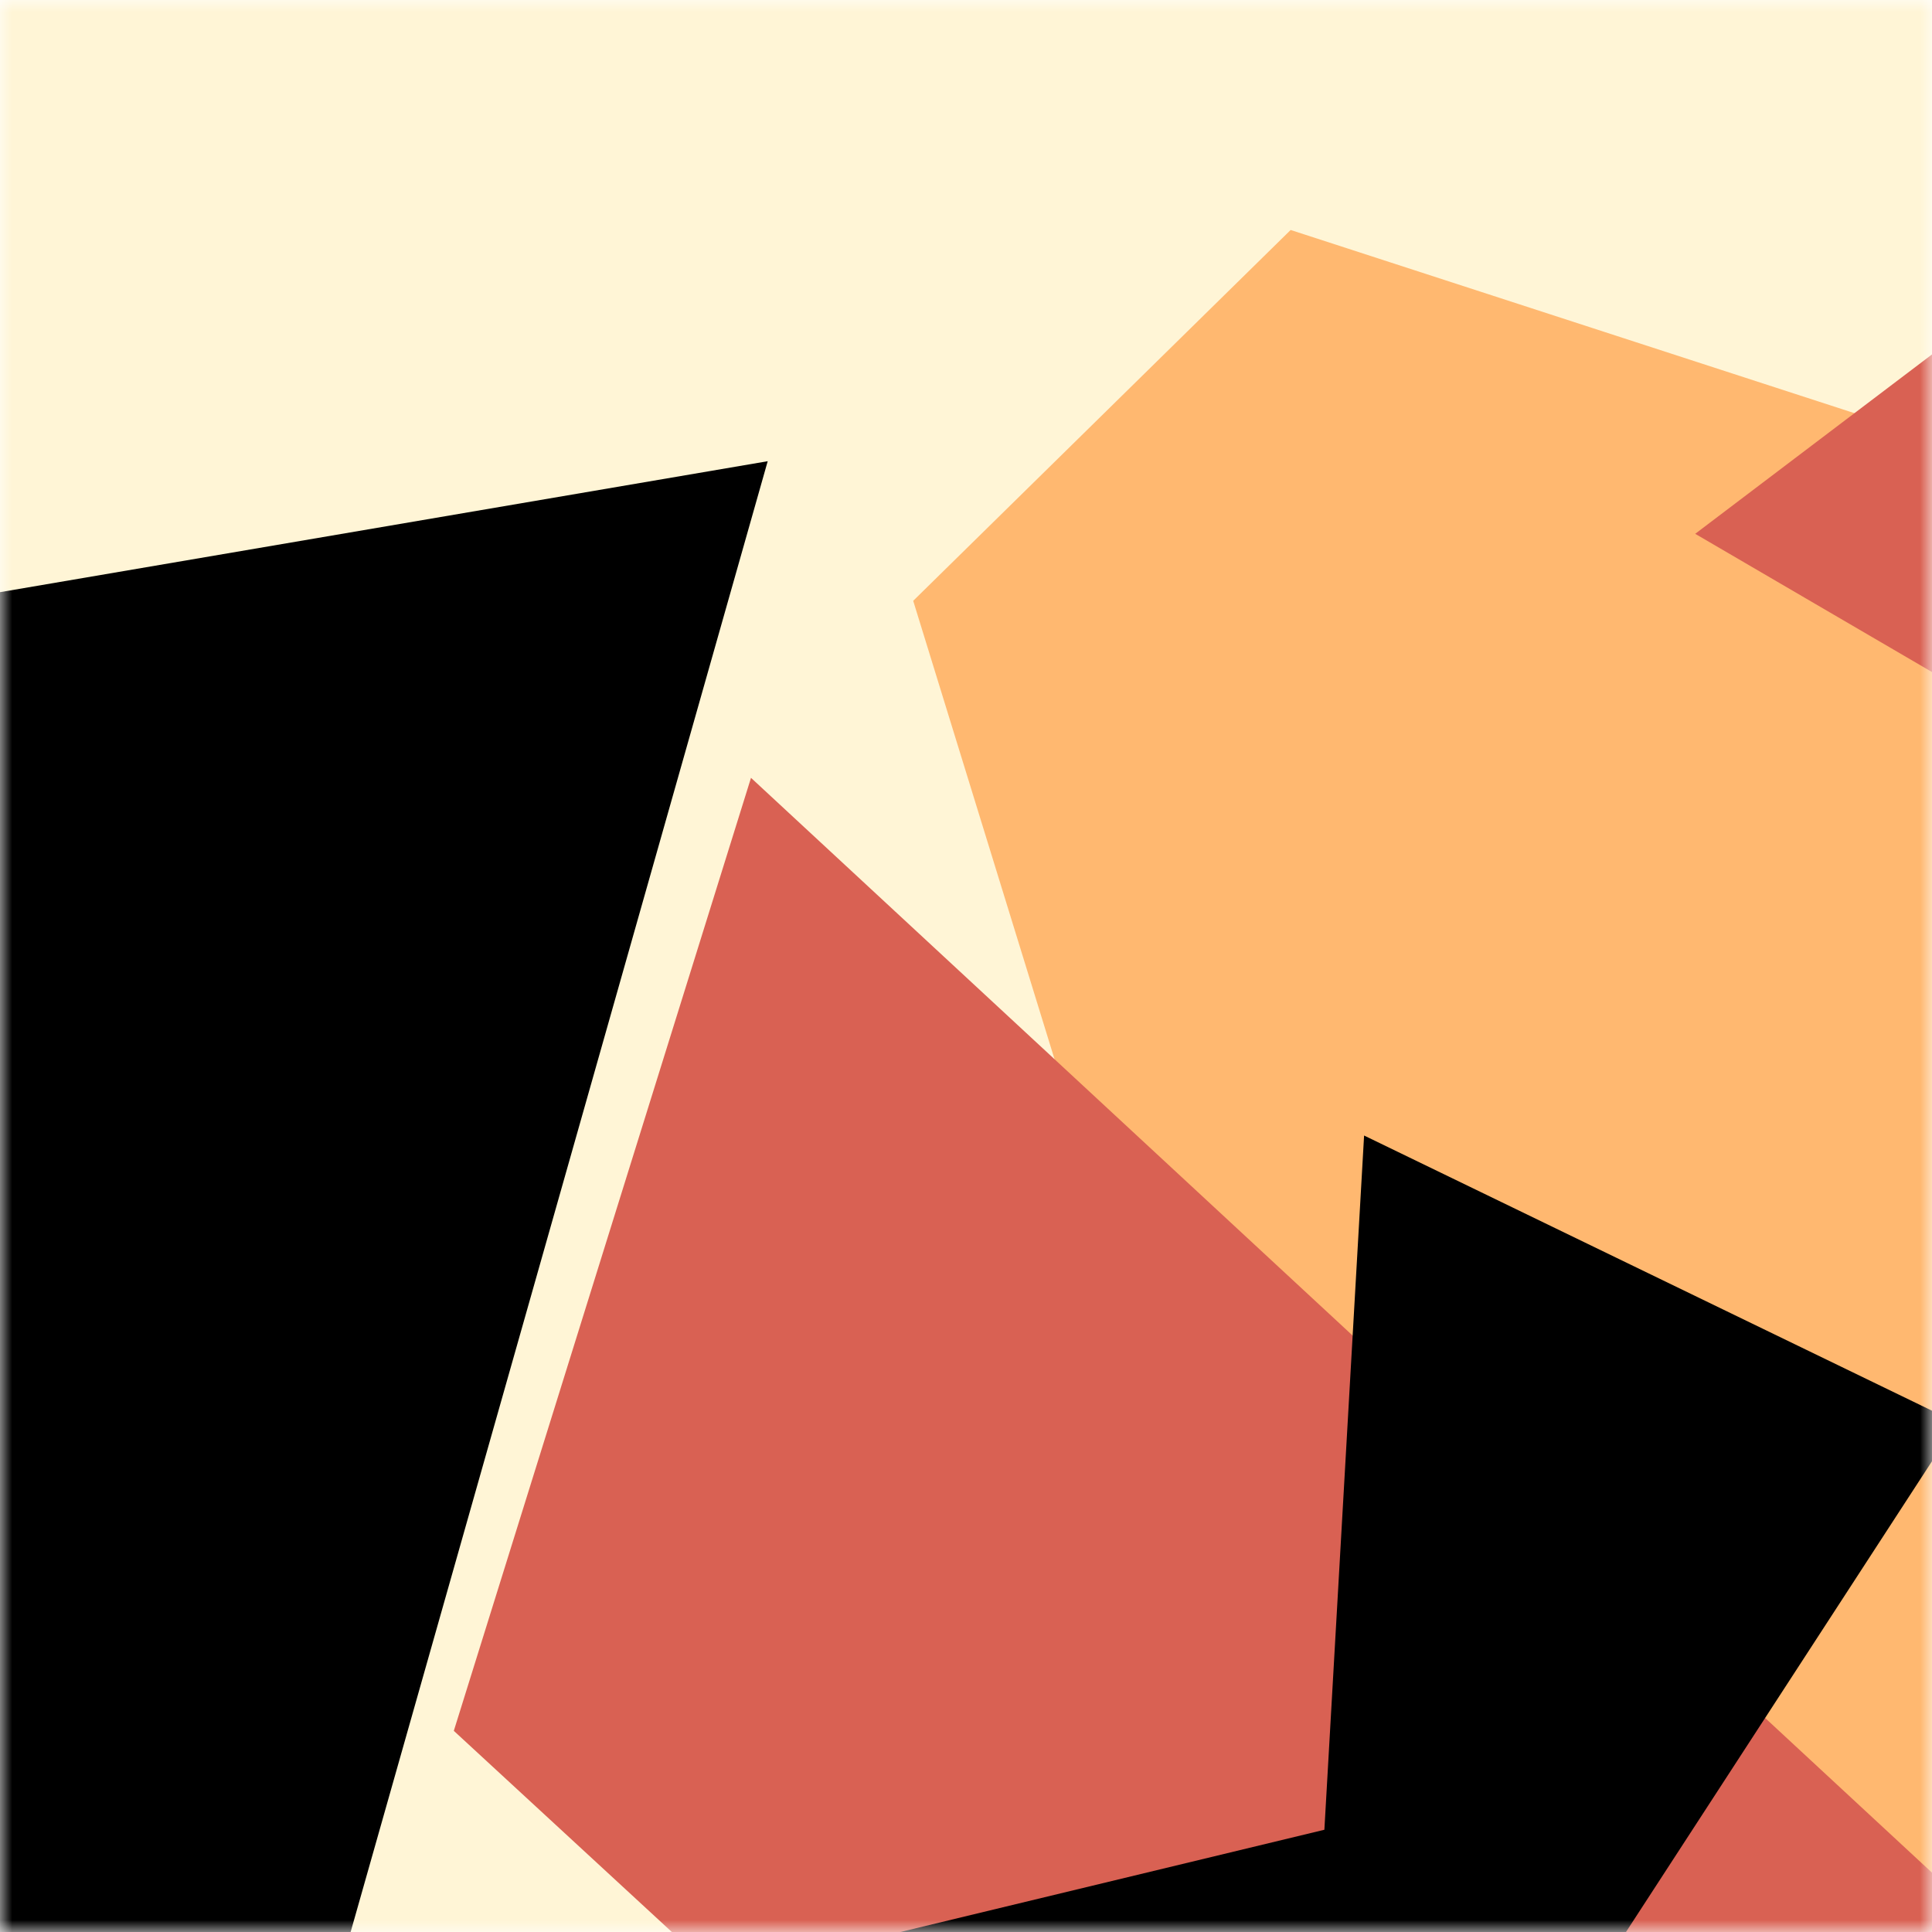
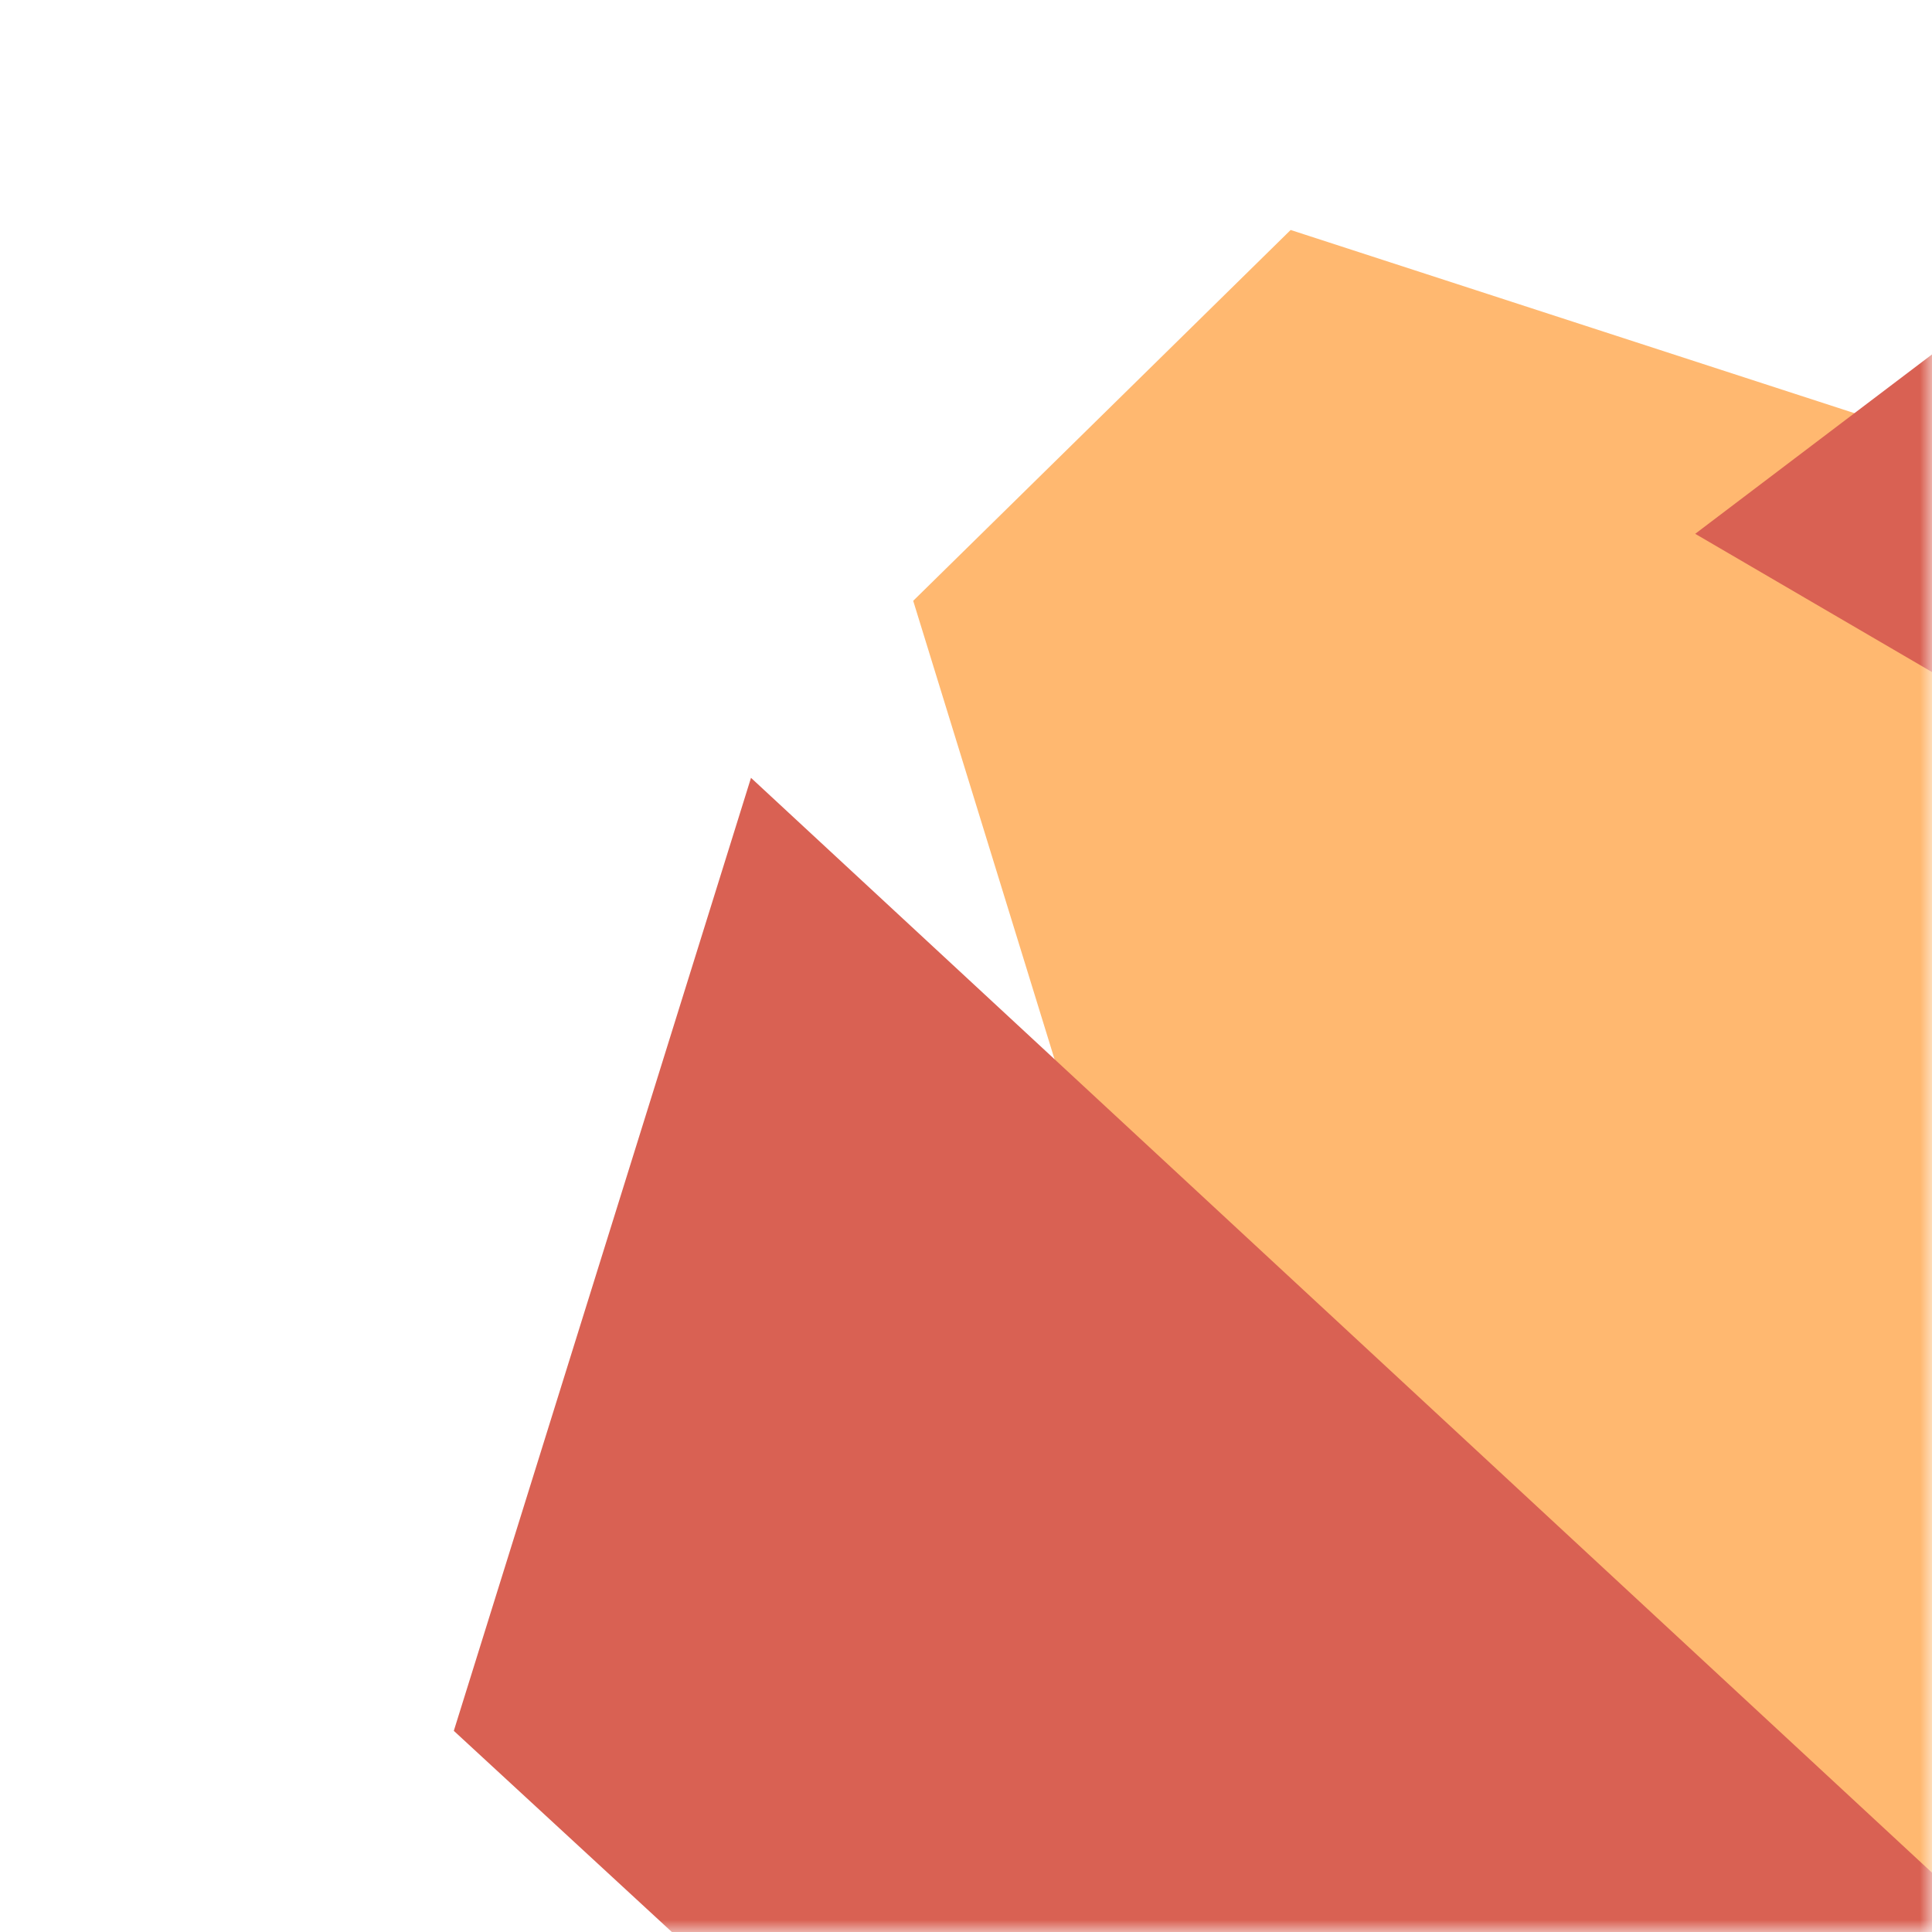
<svg xmlns="http://www.w3.org/2000/svg" viewBox="0 0 80 80" fill="none" role="img" width="240" height="240">
  <title>annhyde43377237.lens</title>
  <mask id="1658551671" maskUnits="userSpaceOnUse" x="0" y="0" width="80" height="80">
    <rect width="80" height="80" fill="#fff" />
  </mask>
  <g mask="url(#1658551671)">
-     <rect width="80" height="80" fill="#fff5d6" />
    <path filter="url(#filter_1658551671)" d="M32.414 59.35L50.376 70.5H72.5v-71H33.728L26.5 13.381l19.057 27.08L32.414 59.35z" fill="#ffb870" transform="translate(-6 6) rotate(-342 40 40) scale(1.4)" />
    <path filter="url(#filter_1658551671)" style="mix-blend-mode:overlay" d="M22.216 24L0 46.75l14.108 38.129L78 86l-3.081-59.276-22.378 4.005 12.972 20.186-23.35 27.395L22.215 24z" fill="#d96153" transform="translate(5 -5) rotate(333 40 40) scale(1.3)" />
-     <path filter="url(#filter_1658551671)" d="M22.216 24L0 46.75l14.108 38.129L78 86l-3.081-59.276-22.378 4.005 12.972 20.186-23.35 27.395L22.215 24z" fill="rgba(255, 255, 255, .25" transform="translate(-4 -4) rotate(-324 40 40) scale(1.2)" />
  </g>
  <defs>
    <filter id="filter_1658551671" filterUnits="userSpaceOnUse" color-interpolation-filters="sRGB">
      <feFlood flood-opacity="0" result="BackgroundImageFix" />
      <feBlend in="SourceGraphic" in2="BackgroundImageFix" result="shape" />
      <feGaussianBlur stdDeviation="8" result="effect1_foregroundBlur" />
    </filter>
  </defs>
</svg>